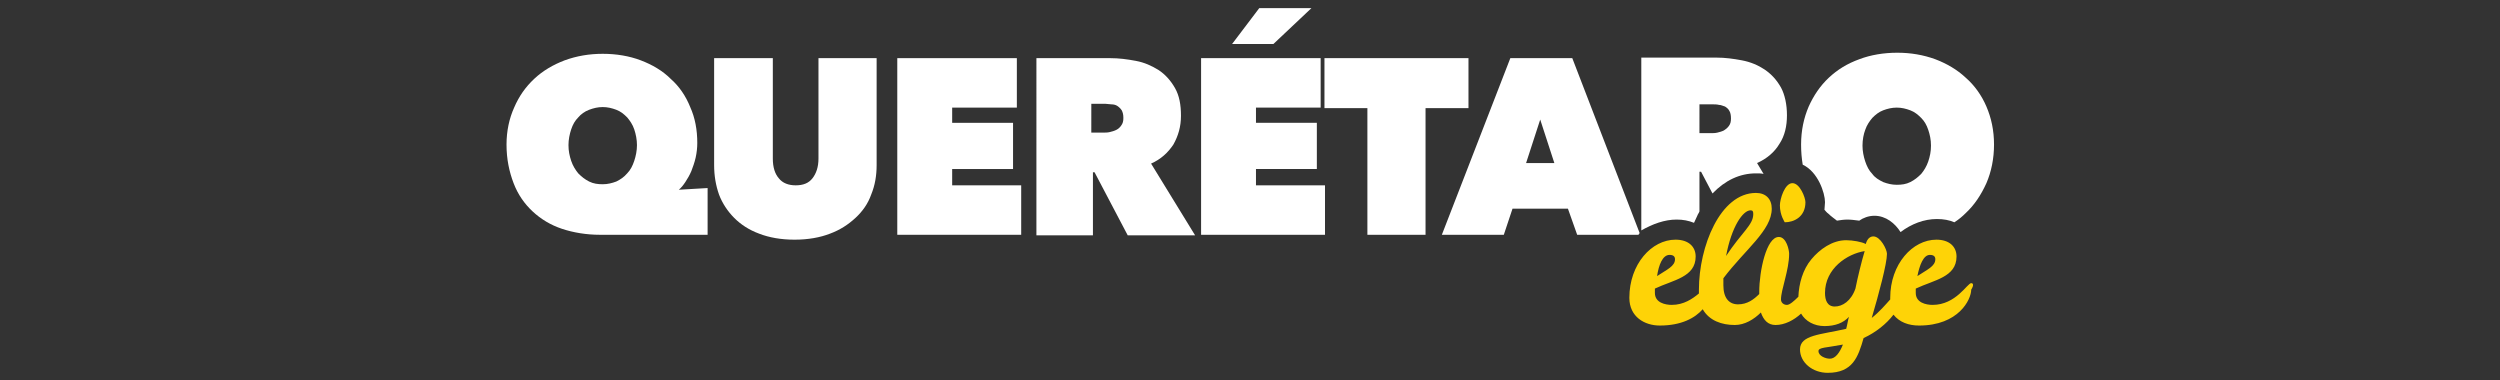
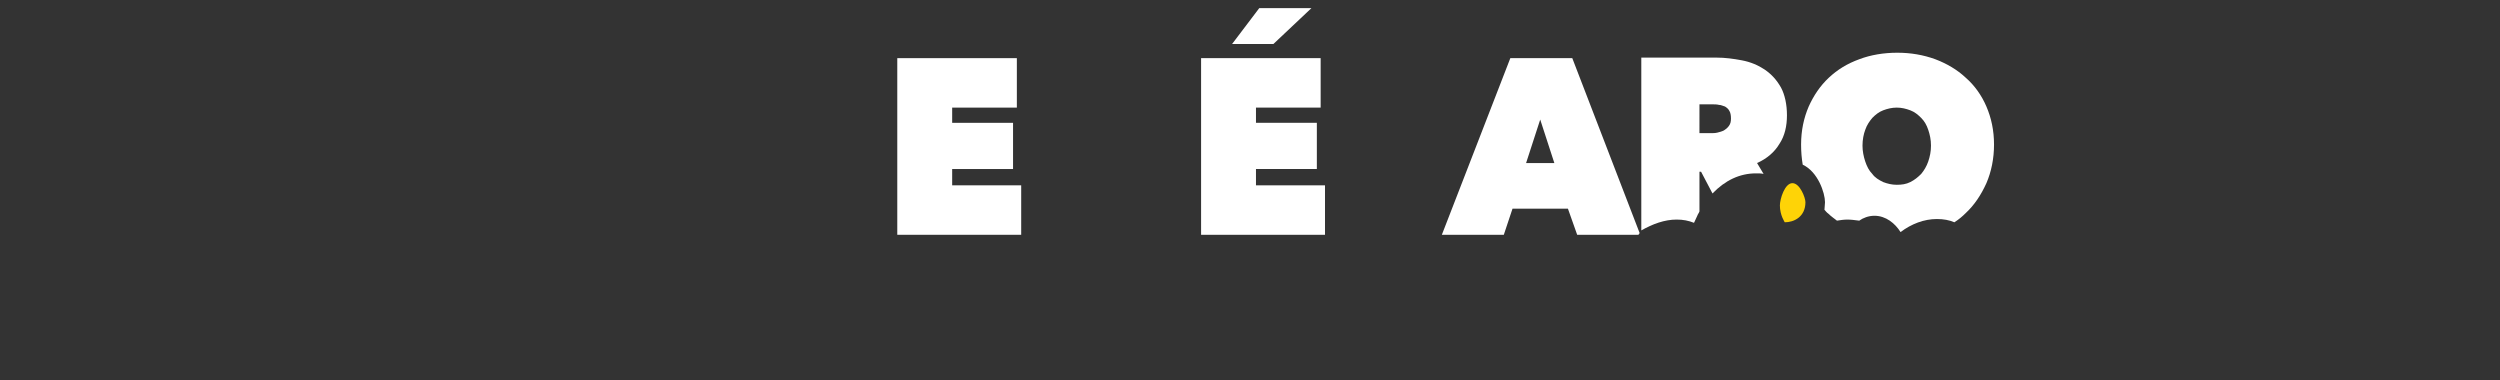
<svg xmlns="http://www.w3.org/2000/svg" version="1.1" id="Capa_1" x="0px" y="0px" viewBox="0 0 460 70" style="enable-background:new 0 0 460 70;" xml:space="preserve">
  <rect x="0" y="0" width="460" height="70" fill="#333333" stroke="none" />
  <style type="text/css">
	.st0{fill:#FFFFFF;}
	.st1{fill:#FED307;}
</style>
  <g>
    <g>
      <g>
-         <path class="st0" d="M125.1,34.9l5.1-0.3v8.6h-19.8c-2.5,0-4.9-0.4-7-1.1c-2.1-0.7-3.9-1.8-5.4-3.2c-1.5-1.4-2.7-3.1-3.5-5.2     c-0.8-2.1-1.3-4.4-1.3-7.1c0-2.5,0.5-4.8,1.4-6.8c0.9-2.1,2.1-3.8,3.7-5.3c1.6-1.5,3.5-2.6,5.6-3.4c2.2-0.8,4.5-1.2,7-1.2     c2.5,0,4.9,0.4,7,1.2c2.1,0.8,4,1.9,5.5,3.4c1.6,1.4,2.8,3.2,3.6,5.2c0.9,2,1.3,4.2,1.3,6.6c0,0.9-0.1,1.8-0.3,2.7     c-0.2,0.9-0.5,1.7-0.8,2.5c-0.3,0.7-0.7,1.4-1.1,2c-0.4,0.6-0.8,1.1-1.2,1.4V34.9z M104.6,26.7c0,1.1,0.2,2,0.5,2.9     c0.3,0.9,0.8,1.7,1.3,2.3c0.6,0.6,1.2,1.1,2,1.5c0.8,0.4,1.6,0.5,2.5,0.5c0.9,0,1.7-0.2,2.5-0.5c0.8-0.4,1.4-0.8,2-1.5     c0.6-0.6,1-1.4,1.3-2.3c0.3-0.9,0.5-1.9,0.5-2.9c0-1-0.2-2-0.5-2.9c-0.3-0.9-0.8-1.6-1.3-2.2c-0.6-0.6-1.2-1.1-2-1.4     c-0.8-0.3-1.6-0.5-2.5-0.5c-0.9,0-1.7,0.2-2.5,0.5c-0.8,0.3-1.5,0.8-2,1.4c-0.6,0.6-1,1.3-1.3,2.2     C104.8,24.7,104.6,25.7,104.6,26.7z" />
-         <path class="st0" d="M146.2,44.1c-2.5,0-4.7-0.4-6.5-1.1c-1.9-0.7-3.4-1.7-4.6-2.9c-1.2-1.2-2.2-2.7-2.8-4.3     c-0.6-1.7-0.9-3.5-0.9-5.4V10.7h10.8v18.5c0,1.6,0.4,2.8,1.1,3.6c0.7,0.9,1.8,1.3,3.1,1.3c1.4,0,2.4-0.4,3.1-1.3     c0.7-0.9,1.1-2.1,1.1-3.6V10.7h10.7v19.7c0,1.9-0.3,3.7-1,5.4c-0.6,1.7-1.6,3.1-2.9,4.3c-1.3,1.2-2.8,2.2-4.7,2.9     C150.9,43.7,148.7,44.1,146.2,44.1z" />
        <path class="st0" d="M165.1,10.7h22v9.1h-11.9v2.8h11.2v8.5h-11.2v3h12.7v9.1h-22.8V10.7z" />
-         <path class="st0" d="M190.5,10.7h13.8c1.6,0,3.1,0.2,4.7,0.5c1.6,0.3,2.9,0.9,4.2,1.7c1.2,0.8,2.2,1.9,3,3.3     c0.8,1.4,1.1,3.1,1.1,5.1c0,2-0.5,3.7-1.4,5.3c-1,1.5-2.3,2.7-4.1,3.5l8.1,13.2h-12.4l-6.1-11.6h-0.3v11.6h-10.4V10.7z      M200.9,24.4h2.1c0.4,0,0.8,0,1.2-0.1c0.4-0.1,0.8-0.2,1.2-0.4c0.4-0.2,0.7-0.5,0.9-0.8c0.3-0.4,0.4-0.8,0.4-1.4     c0-0.6-0.1-1-0.3-1.4c-0.2-0.3-0.5-0.6-0.8-0.8c-0.3-0.2-0.7-0.3-1.1-0.3c-0.4,0-0.7-0.1-1.1-0.1h-2.6V24.4z" />
        <path class="st0" d="M221,10.7h22v9.1h-11.9v2.8h11.2v8.5h-11.2v3h12.7v9.1H221V10.7z M226.7,8.1l5-6.6h9.6l-7,6.6H226.7z" />
-         <path class="st0" d="M262.4,43.2h-10.8V19.9h-7.9v-9.2h26.5v9.2h-7.9V43.2z" />
      </g>
      <g>
        <path class="st1" d="M329.8,33.7c-1.4,0-2.3,2.9-2.3,4.1c0,1.8,0.9,3.1,0.9,3.1c1.7,0,3.8-1,3.8-3.7     C332.2,36.4,331.2,33.7,329.8,33.7z" />
-         <path class="st1" d="M362.7,52.1c-0.7,0-2.8,4-7.1,4c-1.2,0-3.1-0.4-3.1-2.2v-0.8c3.4-1.6,7.5-2.1,7.5-5.9c0-1.8-1.3-3.1-3.7-3.1     c-4.4,0-8.5,4.5-8.5,10.7c0,0.1,0,0.2,0,0.3c-0.9,1-2,2.3-3.4,3.4c1.3-4.4,2.8-10,2.8-11.8c0-0.8-1.2-3.2-2.5-3.2     c-0.5,0-1.1,0.3-1.4,1.4c-0.7-0.4-2.4-0.7-3.6-0.7c-2.6,0-4.9,1.7-6.4,3.5c-1.6,1.9-2.3,4.5-2.4,6.9c-0.8,0.8-1.6,1.5-2.1,1.5     c-0.6,0-1.1-0.4-1.1-1c0-1.8,1.5-5.4,1.5-8.4c0-0.7-0.5-3.1-1.9-3.1c-2.3,0-3.6,6.3-3.6,10.1c0,0.1,0,0.3,0,0.4     c-1,1-2.2,1.9-3.9,1.9c-1.6,0-2.7-1.1-2.7-3.5v-1.3c4-5.3,8.9-8.8,8.9-12.8c0-1.8-1.1-2.9-2.9-2.9c-6.6,0-10.5,9.9-10.5,17.8     c0,0.2,0,0.5,0,0.7c-1.2,1-2.8,2.1-5,2.1c-1.2,0-3.1-0.4-3.1-2.2v-0.8c3.4-1.6,7.5-2.1,7.5-5.9c0-1.8-1.3-3.1-3.7-3.1     c-4.4,0-8.5,4.5-8.5,10.7c0,3.5,2.8,5.1,5.6,5.1c4,0,6.5-1.4,7.9-3c1.2,2.1,3.5,2.9,5.9,2.9c1.8,0,3.5-1,4.8-2.3     c0.5,1.4,1.3,2.3,2.7,2.3c1.7,0,3.4-0.9,4.7-2.1c0.8,1.4,2.4,2.3,4.3,2.3c2,0,3.5-0.6,4.5-1.7c-0.2,0.7-0.3,1.5-0.5,2.2     c-4.7,1.1-8.5,1.1-8.5,3.8c0,2.4,2.3,4.3,5.1,4.3c4.6,0,5.6-2.9,6.6-6.4c2.2-1,4.2-2.6,5.5-4.3c1.1,1.4,2.8,2,4.7,2     c7.3,0,9.6-4.8,9.6-6.6C363.2,52.5,363.1,52.1,362.7,52.1z M355.1,46.9c0.7,0,1,0.3,1,0.8c0,1.3-1.5,1.9-3.3,3.1     C353.2,48.8,353.9,46.9,355.1,46.9z M322.1,38.7c0.4,0,0.5,0.2,0.5,0.7c0,2-2.1,3.3-5,7.7C318.6,41.7,320.7,38.7,322.1,38.7z      M307.2,46.9c0.7,0,1,0.3,1,0.8c0,1.3-1.5,1.9-3.3,3.1C305.2,48.8,305.9,46.9,307.2,46.9z M336.7,66c-0.8,0-2.1-0.5-2.1-1.4     c0-0.7,1.4-0.6,4.5-1.2C338.5,64.9,337.7,66,336.7,66z M341.4,53.1c-0.8,2.3-2.4,3.3-3.8,3.3c-1.4,0-1.8-1.2-1.8-2.5     c0-4.5,4.1-7.2,7.3-7.7C342.5,48.2,341.8,51.1,341.4,53.1z" />
      </g>
    </g>
    <path class="st0" d="M308.5,40.4c1.2,0,2.2,0.2,3.2,0.6c0.2-0.4,0.4-0.9,0.6-1.3c0.1-0.3,0.3-0.5,0.4-0.8v-7.3h0.3l2.1,4   c2.3-2.4,5-3.7,8-3.7c0.5,0,1,0,1.4,0.1l-1.2-2c1.8-0.8,3.2-2,4.1-3.5c1-1.5,1.4-3.3,1.4-5.3c0-2-0.4-3.8-1.1-5.1   c-0.8-1.4-1.7-2.4-3-3.3c-1.2-0.8-2.6-1.4-4.2-1.7c-1.6-0.3-3.1-0.5-4.7-0.5h-13.8v31.8C304.1,41.2,306.3,40.4,308.5,40.4z    M312.6,19.2h2.6c0.3,0,0.7,0,1.1,0.1c0.4,0,0.7,0.2,1.1,0.3c0.3,0.2,0.6,0.4,0.8,0.8c0.2,0.3,0.3,0.8,0.3,1.4c0,0.6-0.1,1-0.4,1.4   c-0.3,0.4-0.6,0.6-0.9,0.8c-0.4,0.2-0.8,0.3-1.2,0.4c-0.4,0.1-0.8,0.1-1.2,0.1h-2.1V19.2z" />
    <path class="st0" d="M335.8,37.2c0,0.5-0.1,1-0.1,1.4c0.2,0.2,0.4,0.5,0.7,0.7c0.5,0.5,1.1,0.9,1.6,1.3c0.6-0.1,1.3-0.2,1.9-0.2   c0.7,0,1.4,0.1,2.2,0.2c0.7-0.5,1.7-0.9,2.8-0.9c2.1,0,3.8,1.4,4.8,3c2-1.5,4.3-2.4,6.7-2.4c1.2,0,2.3,0.2,3.2,0.6   c0.8-0.5,1.5-1.1,2.1-1.7c1.6-1.5,2.8-3.3,3.8-5.5c0.9-2.1,1.4-4.5,1.4-7.1s-0.5-4.9-1.4-7c-0.9-2.1-2.2-3.9-3.8-5.3   c-1.6-1.5-3.5-2.6-5.6-3.4c-2.2-0.8-4.5-1.2-7-1.2s-4.9,0.4-7,1.2c-2.2,0.8-4,1.9-5.6,3.4c-1.6,1.5-2.8,3.3-3.7,5.3   c-0.9,2.1-1.4,4.4-1.4,7c0,1.3,0.1,2.5,0.3,3.7C334.5,31.6,335.8,35.5,335.8,37.2z M343.2,23.9c0.3-0.9,0.8-1.6,1.3-2.2   c0.6-0.6,1.2-1.1,2-1.4c0.8-0.3,1.6-0.5,2.5-0.5c0.9,0,1.7,0.2,2.5,0.5c0.8,0.3,1.4,0.8,2,1.4c0.6,0.6,1,1.3,1.3,2.2   c0.3,0.9,0.5,1.8,0.5,2.9c0,1.1-0.2,2-0.5,2.9c-0.3,0.9-0.8,1.7-1.3,2.3c-0.6,0.6-1.2,1.1-2,1.5c-0.8,0.4-1.6,0.5-2.5,0.5   c-0.9,0-1.7-0.2-2.5-0.5c-0.8-0.4-1.5-0.8-2-1.5c-0.6-0.6-1-1.4-1.3-2.3c-0.3-0.9-0.5-1.9-0.5-2.9   C342.7,25.7,342.9,24.7,343.2,23.9z" />
    <path class="st0" d="M301.7,42.9l-12.4-32.2h-11.4l-12.6,32.5h11.4l1.6-4.8h10.2l1.7,4.8h11.3C301.5,43.1,301.6,43,301.7,42.9z    M280.8,30l2.6-8l2.6,8H280.8z" />
  </g>
</svg>